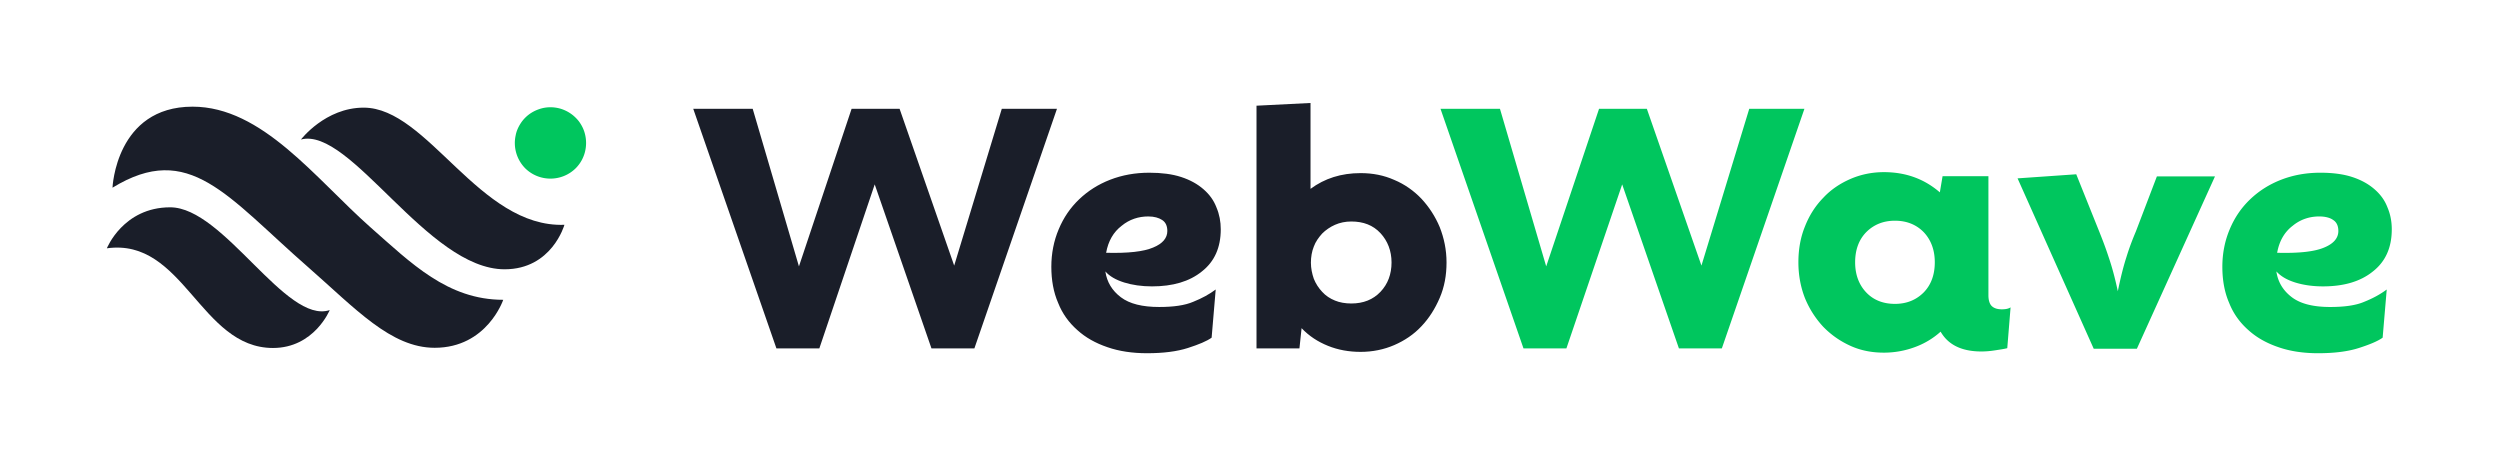
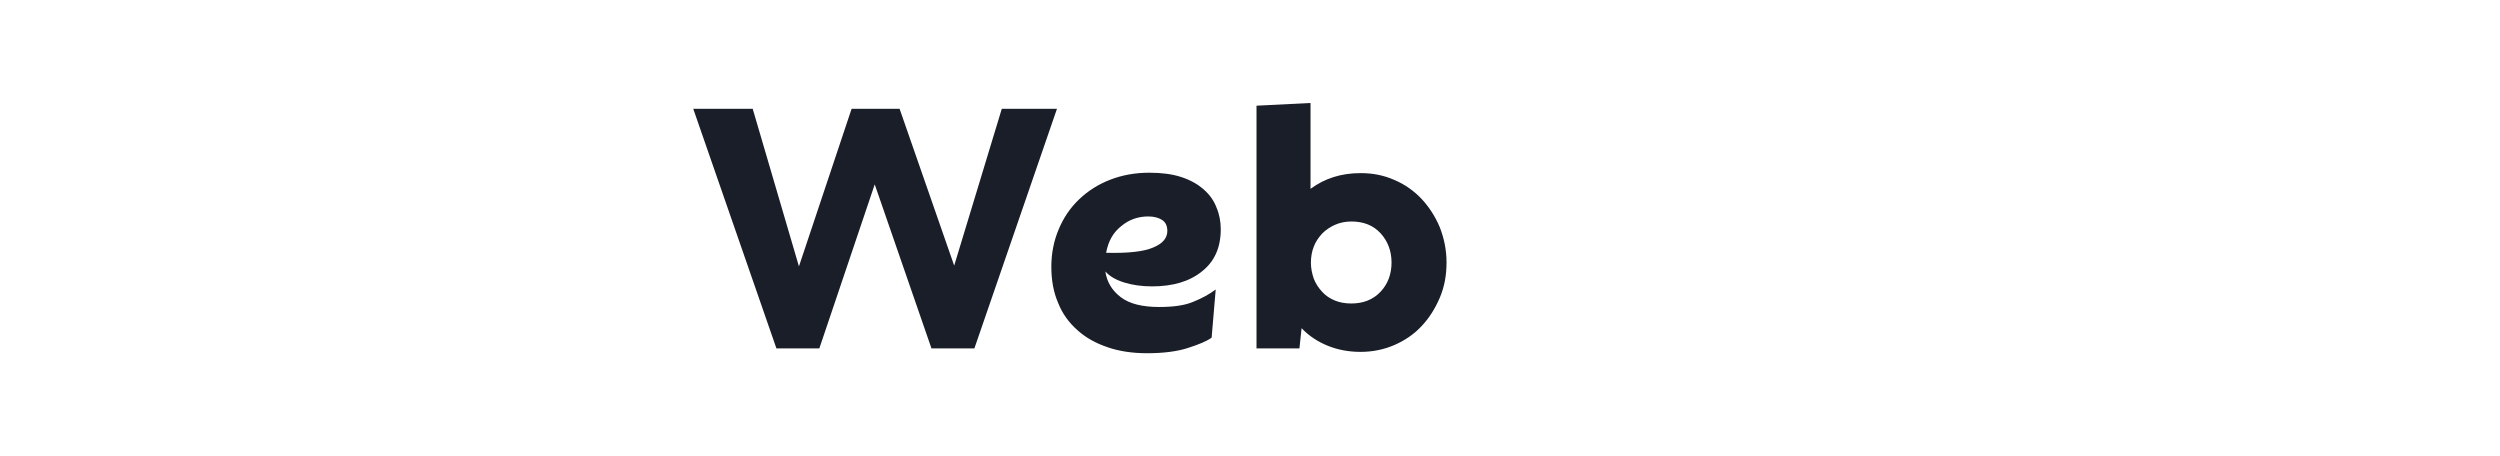
<svg xmlns="http://www.w3.org/2000/svg" xml:space="preserve" id="Warstwa_1" x="0" y="0" version="1.1" viewBox="0 0 1286.7 234.8">
  <style>.st0{fill:#1a1e29}.st1{fill:#00c65e}</style>
  <linearGradient id="SVGID_1_" x1="14.388" x2="15.095" y1="-182.966" y2="-182.259" gradientUnits="userSpaceOnUse">
    <stop offset="0" stop-color="#dedfe3" />
    <stop offset=".178" stop-color="#dadbdf" />
    <stop offset=".361" stop-color="#cecfd3" />
    <stop offset=".546" stop-color="#b9bcbf" />
    <stop offset=".732" stop-color="#9ca0a2" />
    <stop offset=".918" stop-color="#787d7e" />
    <stop offset="1" stop-color="#656b6c" />
  </linearGradient>
  <path d="M515.6 56H544l-42.5 123.3h-22.1l-29.2-84.4-28.5 84.4h-22.1L356.8 56h30.6l23.8 81.1L438.3 56H463l28.1 80.7L515.6 56zm53.3 83.7c.8 5.5 3.5 9.9 8 13.3s11.1 5 19.7 5c7.3 0 13.2-.8 17.6-2.7 4.5-1.8 8.3-3.9 11.5-6.3l-2.1 24.8c-2.5 1.8-6.6 3.5-12.2 5.3-5.6 1.8-12.6 2.7-21.1 2.7-7.4 0-14.3-1-20.3-3.1-6.2-2.1-11.3-5-15.5-8.8-4.3-3.8-7.7-8.4-9.9-14-2.4-5.5-3.5-11.8-3.5-18.6 0-6.9 1.3-13.4 3.8-19.3 2.5-6 6-11.1 10.5-15.4 4.5-4.3 9.8-7.7 16-10.1 6.2-2.4 12.9-3.6 20.1-3.6 6.3 0 11.8.7 16.4 2.2 4.6 1.5 8.4 3.6 11.5 6.3s5.3 5.7 6.7 9.4c1.5 3.5 2.2 7.3 2.2 11.2 0 9.4-3.2 16.6-9.7 21.7-6.4 5.2-15 7.7-25.7 7.7-5.3 0-10.1-.7-14.3-2-4.4-1.4-7.5-3.2-9.7-5.7zm22.1-28.3c-5 0-9.7 1.5-13.7 4.8-4.2 3.2-6.9 7.8-8 13.9 11.3.3 19.3-.6 24.2-2.7 4.9-2 7.3-4.9 7.3-8.5 0-2.5-.8-4.5-2.7-5.7-1.7-1.1-4-1.8-7.1-1.8zm109.3-22.3c6.2 0 11.9 1.1 17.3 3.5 5.3 2.2 10.1 5.6 14 9.7 3.9 4.2 7.1 9.1 9.4 14.6 2.2 5.6 3.5 11.6 3.5 18.2s-1.1 12.6-3.5 18.2-5.5 10.5-9.4 14.6c-3.9 4.2-8.7 7.4-14 9.7s-11.2 3.5-17.3 3.5c-6 0-11.6-1-16.8-3.1-5.2-2.1-9.7-5-13.6-9.1l-1.1 10.4h-22.1V54.4l27.8-1.4v44.2c7.3-5.4 15.8-8.1 25.8-8.1zm-4.8 67.1c6.2 0 11.2-2 15-6s5.7-9.1 5.7-15.1-2-11.1-5.7-15.1c-3.8-4.1-8.8-6-15-6-3.1 0-5.9.6-8.4 1.7s-4.8 2.7-6.6 4.5c-1.8 2-3.4 4.2-4.3 6.7-1 2.5-1.5 5.3-1.5 8.3 0 2.9.6 5.7 1.5 8.3 1 2.5 2.5 4.8 4.3 6.7 1.8 2 4.1 3.5 6.6 4.5 2.4 1 5.3 1.5 8.4 1.5z" class="st0" />
-   <path d="M900.3 56h28.4l-42.5 123.3h-22.1l-29.2-84.4-28.7 84.4h-22.1L741.4 56H772l23.8 81.1L823 56h24.6l28.1 80.7L900.3 56zm130 103.2c2 0 3.4-.3 4.5-1l-1.7 21c-1.5.4-3.6.7-6.2 1.1-2.5.4-4.9.6-7.1.6-10.1 0-17.1-3.4-21-10.2a40.5 40.5 0 0 1-13.4 8c-4.9 1.8-10.2 2.8-15.8 2.8-6.2 0-11.9-1.1-17.2-3.5s-9.9-5.6-14-9.8c-3.9-4.2-7.1-9.1-9.4-14.7-2.2-5.6-3.4-11.8-3.4-18.5 0-6.7 1.1-12.9 3.4-18.5 2.2-5.6 5.3-10.5 9.4-14.7 3.9-4.2 8.7-7.4 14-9.7s11.1-3.5 17.2-3.5c11.3 0 20.8 3.5 28.8 10.4l1.4-8.3h23.6V152c0 2.5.6 4.5 1.8 5.6 1.2 1.1 2.9 1.6 5.1 1.6zm-55-2.8c6 0 10.9-2 14.8-5.9 3.8-3.9 5.7-9.1 5.7-15.5s-2-11.6-5.7-15.5c-3.8-3.9-8.8-5.9-14.8-5.9s-10.9 2-14.8 5.9c-3.8 3.9-5.7 9.1-5.7 15.5s2 11.6 5.7 15.5c3.8 4 8.8 5.9 14.8 5.9zm134.8-65.6h29.9l-40.2 88.7h-22.2l-39.2-87.7 30.2-2.1 11.8 29.4c1.4 3.5 3.1 7.8 4.8 13 1.8 5.2 3.4 11.2 4.8 17.8 1.4-6.9 2.9-12.9 4.5-17.8 1.5-4.9 3.2-9.2 4.8-13l10.8-28.3zm61.5 48.9c.8 5.5 3.5 9.9 8 13.3 4.5 3.4 11.1 5 19.7 5 7.3 0 13.2-.8 17.6-2.7 4.5-1.8 8.3-3.9 11.5-6.3l-2.1 24.8c-2.5 1.8-6.6 3.5-12.2 5.3s-12.6 2.7-21.1 2.7c-7.4 0-14.3-1-20.3-3.1-6.2-2.1-11.3-5-15.5-8.8-4.3-3.8-7.7-8.4-9.9-14-2.4-5.5-3.5-11.8-3.5-18.6 0-6.9 1.3-13.4 3.8-19.3 2.5-6 6-11.1 10.5-15.4 4.5-4.3 9.8-7.7 16-10.1 6.2-2.4 12.9-3.6 20.1-3.6 6.3 0 11.8.7 16.4 2.2s8.4 3.6 11.5 6.3 5.3 5.7 6.7 9.4c1.5 3.5 2.2 7.3 2.2 11.2 0 9.4-3.2 16.6-9.7 21.7-6.4 5.2-15 7.7-25.7 7.7-5.3 0-10.1-.7-14.3-2-4.4-1.4-7.4-3.2-9.7-5.7zm22.1-28.3c-5 0-9.7 1.5-13.7 4.8-4.2 3.2-6.9 7.8-8 13.9 11.3.3 19.3-.6 24.2-2.7 4.9-2 7.3-4.9 7.3-8.5 0-2.5-.8-4.5-2.7-5.7-1.5-1.1-4-1.8-7.1-1.8zM296.3 86.6c4.7-4.7 6.3-11.4 4.8-17.5-.5-2.1-1.4-4.1-2.7-6-.6-.9-1.3-1.7-2.1-2.5-2.2-2.2-4.8-3.7-7.6-4.6-3.7-1.1-7.6-1.1-11.3.2-2.6.9-5 2.3-7.1 4.4-.9.9-1.7 1.9-2.4 3-1.2 1.9-2.1 3.9-2.5 6.1-1.3 5.9.4 12.3 4.9 16.9 7.2 7.1 18.8 7.1 26 0z" class="st1" />
-   <path d="M154.9 71.8s12.5-16.4 32.3-16.4c33 0 59.4 61.9 103.3 60.3 0 0-6.4 22.9-30.8 22.9-39.6 0-79.3-73.5-104.8-66.8zm-97 24.8s1.7-41.7 41.2-41.7c35.9 0 63.2 37 91.7 62.2 20.8 18.3 39.5 37.2 68.2 37.2 0 0-8.3 24.7-35.3 24.7-22.5 0-40.7-20.1-65-41.4-42-36.7-61.3-65.2-100.8-41z" class="st0" />
-   <path d="M55 127.8s8.4-21.1 32.6-21.1c27.6 0 59.5 60.4 82.1 52.9 0 0-8 19.5-29.2 19.5-37.5 0-46-56.8-85.5-51.3z" class="st0" />
</svg>